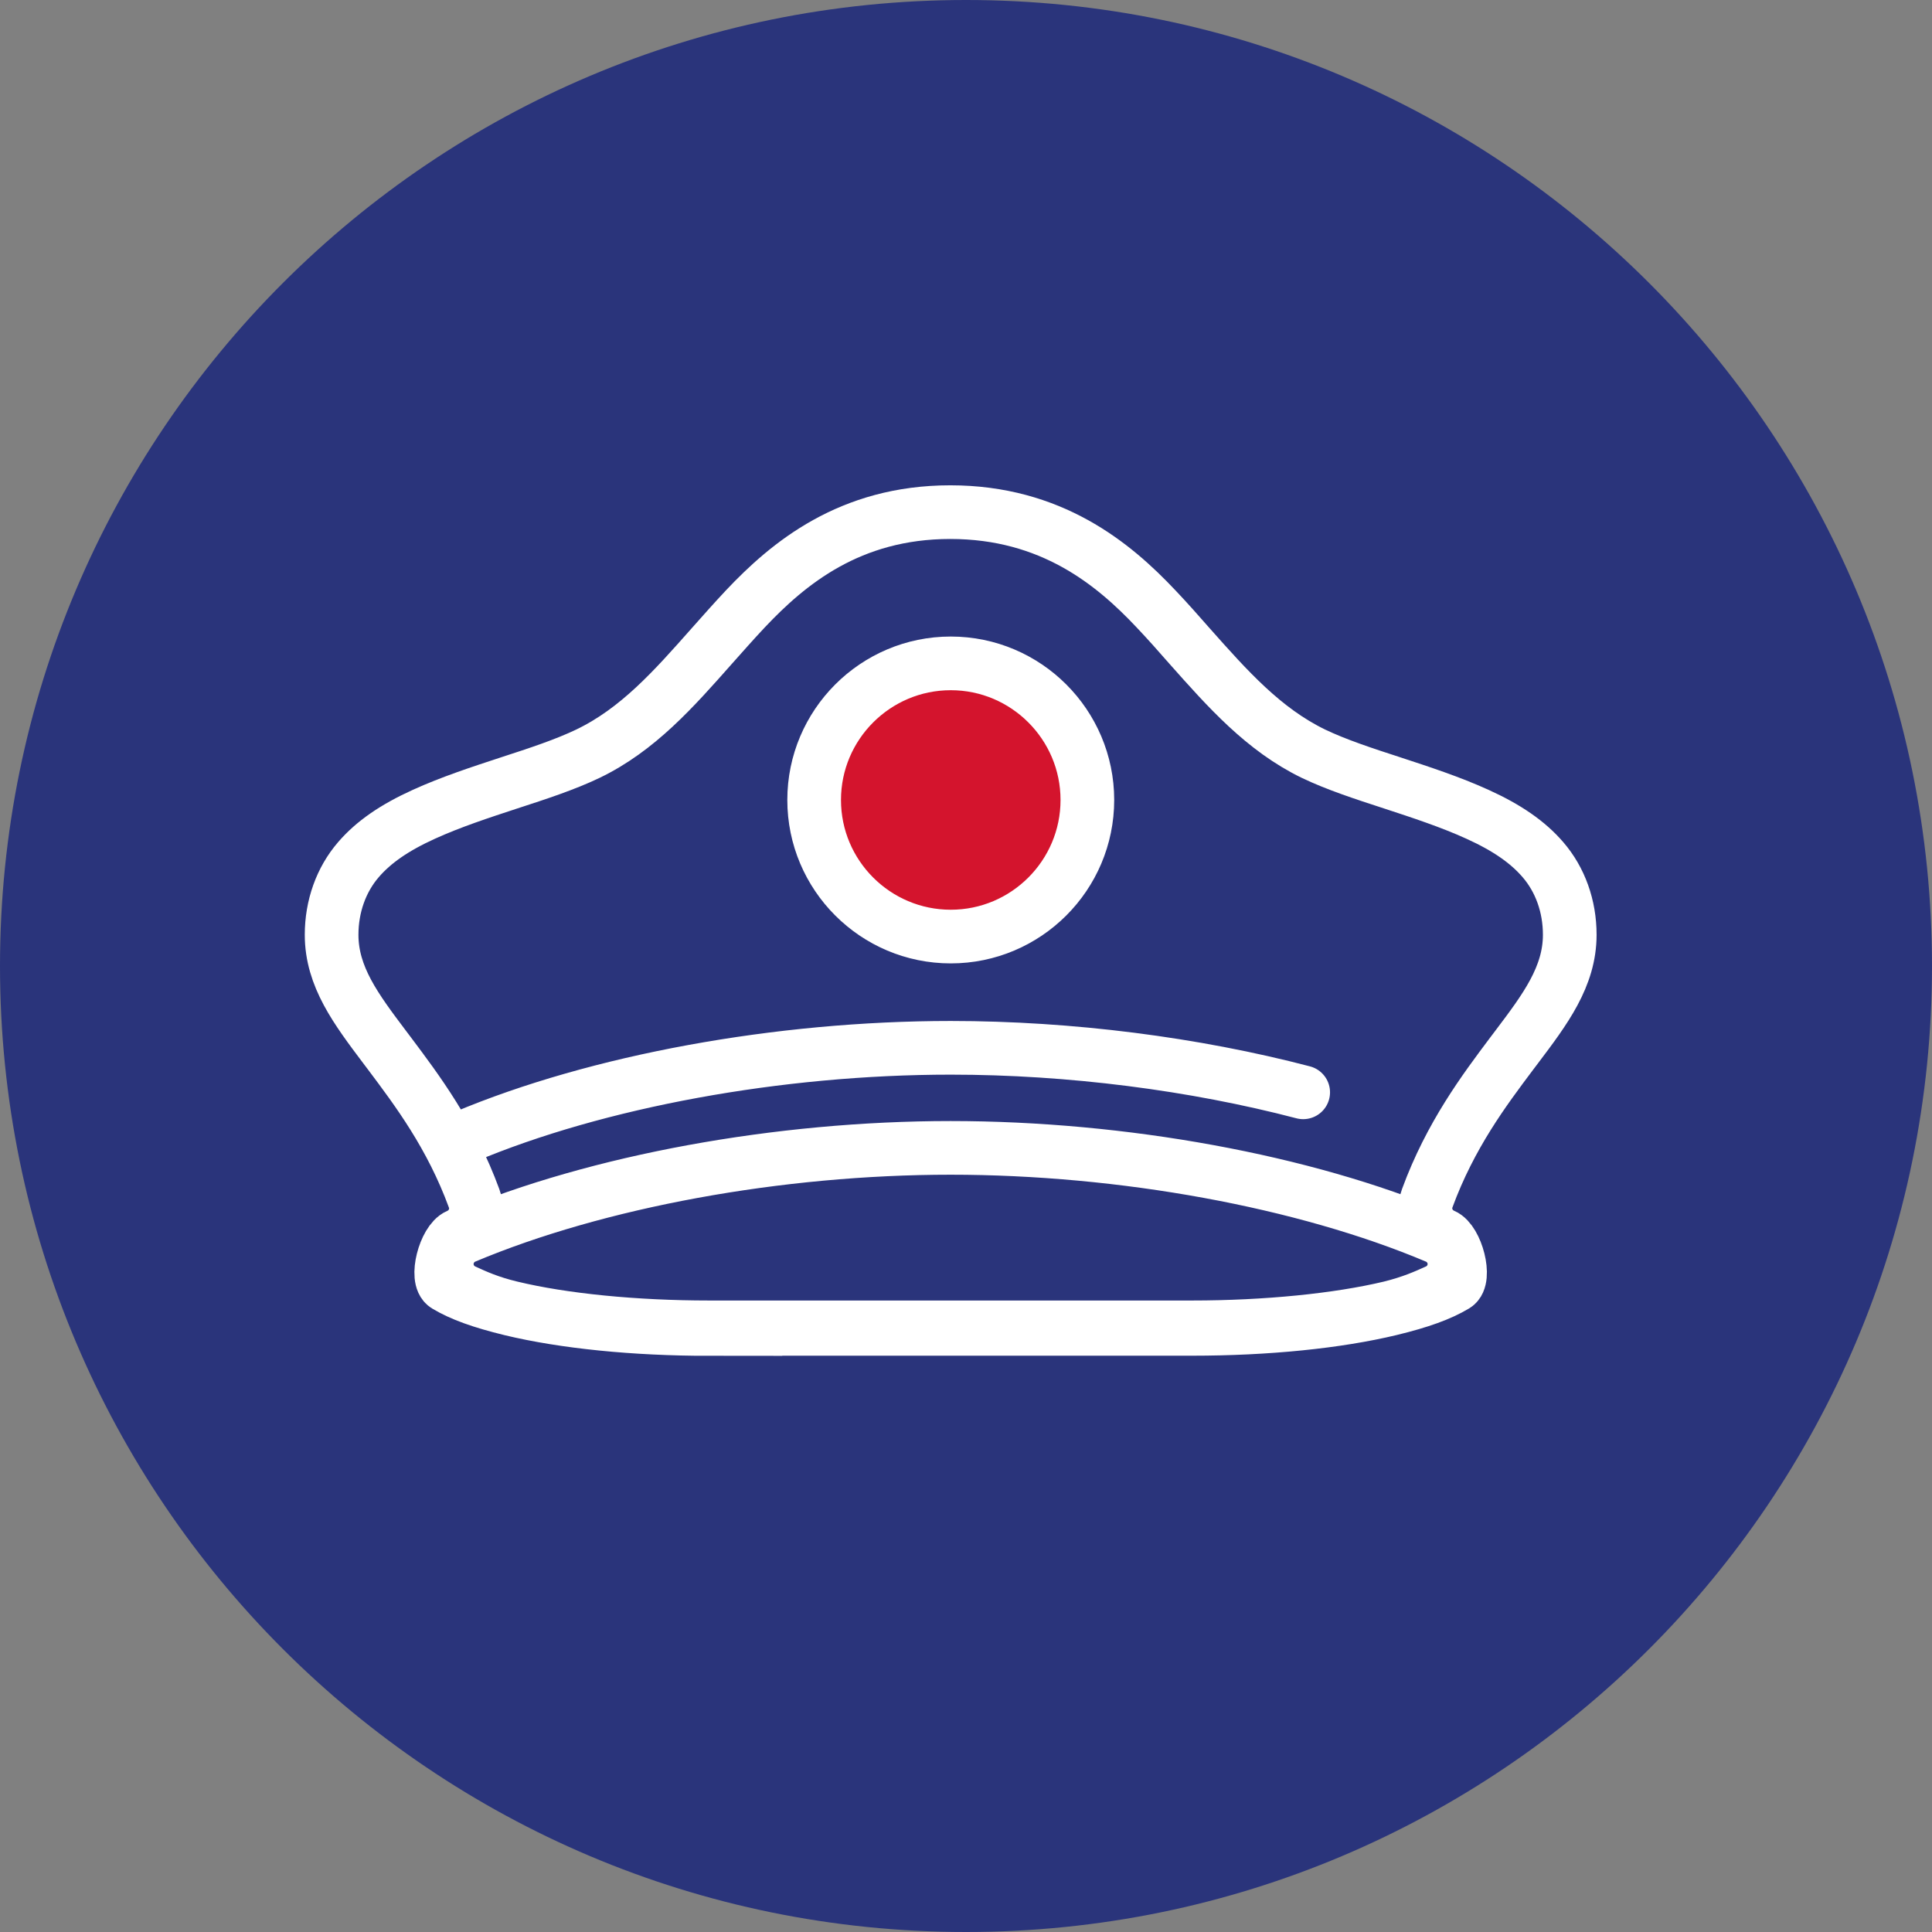
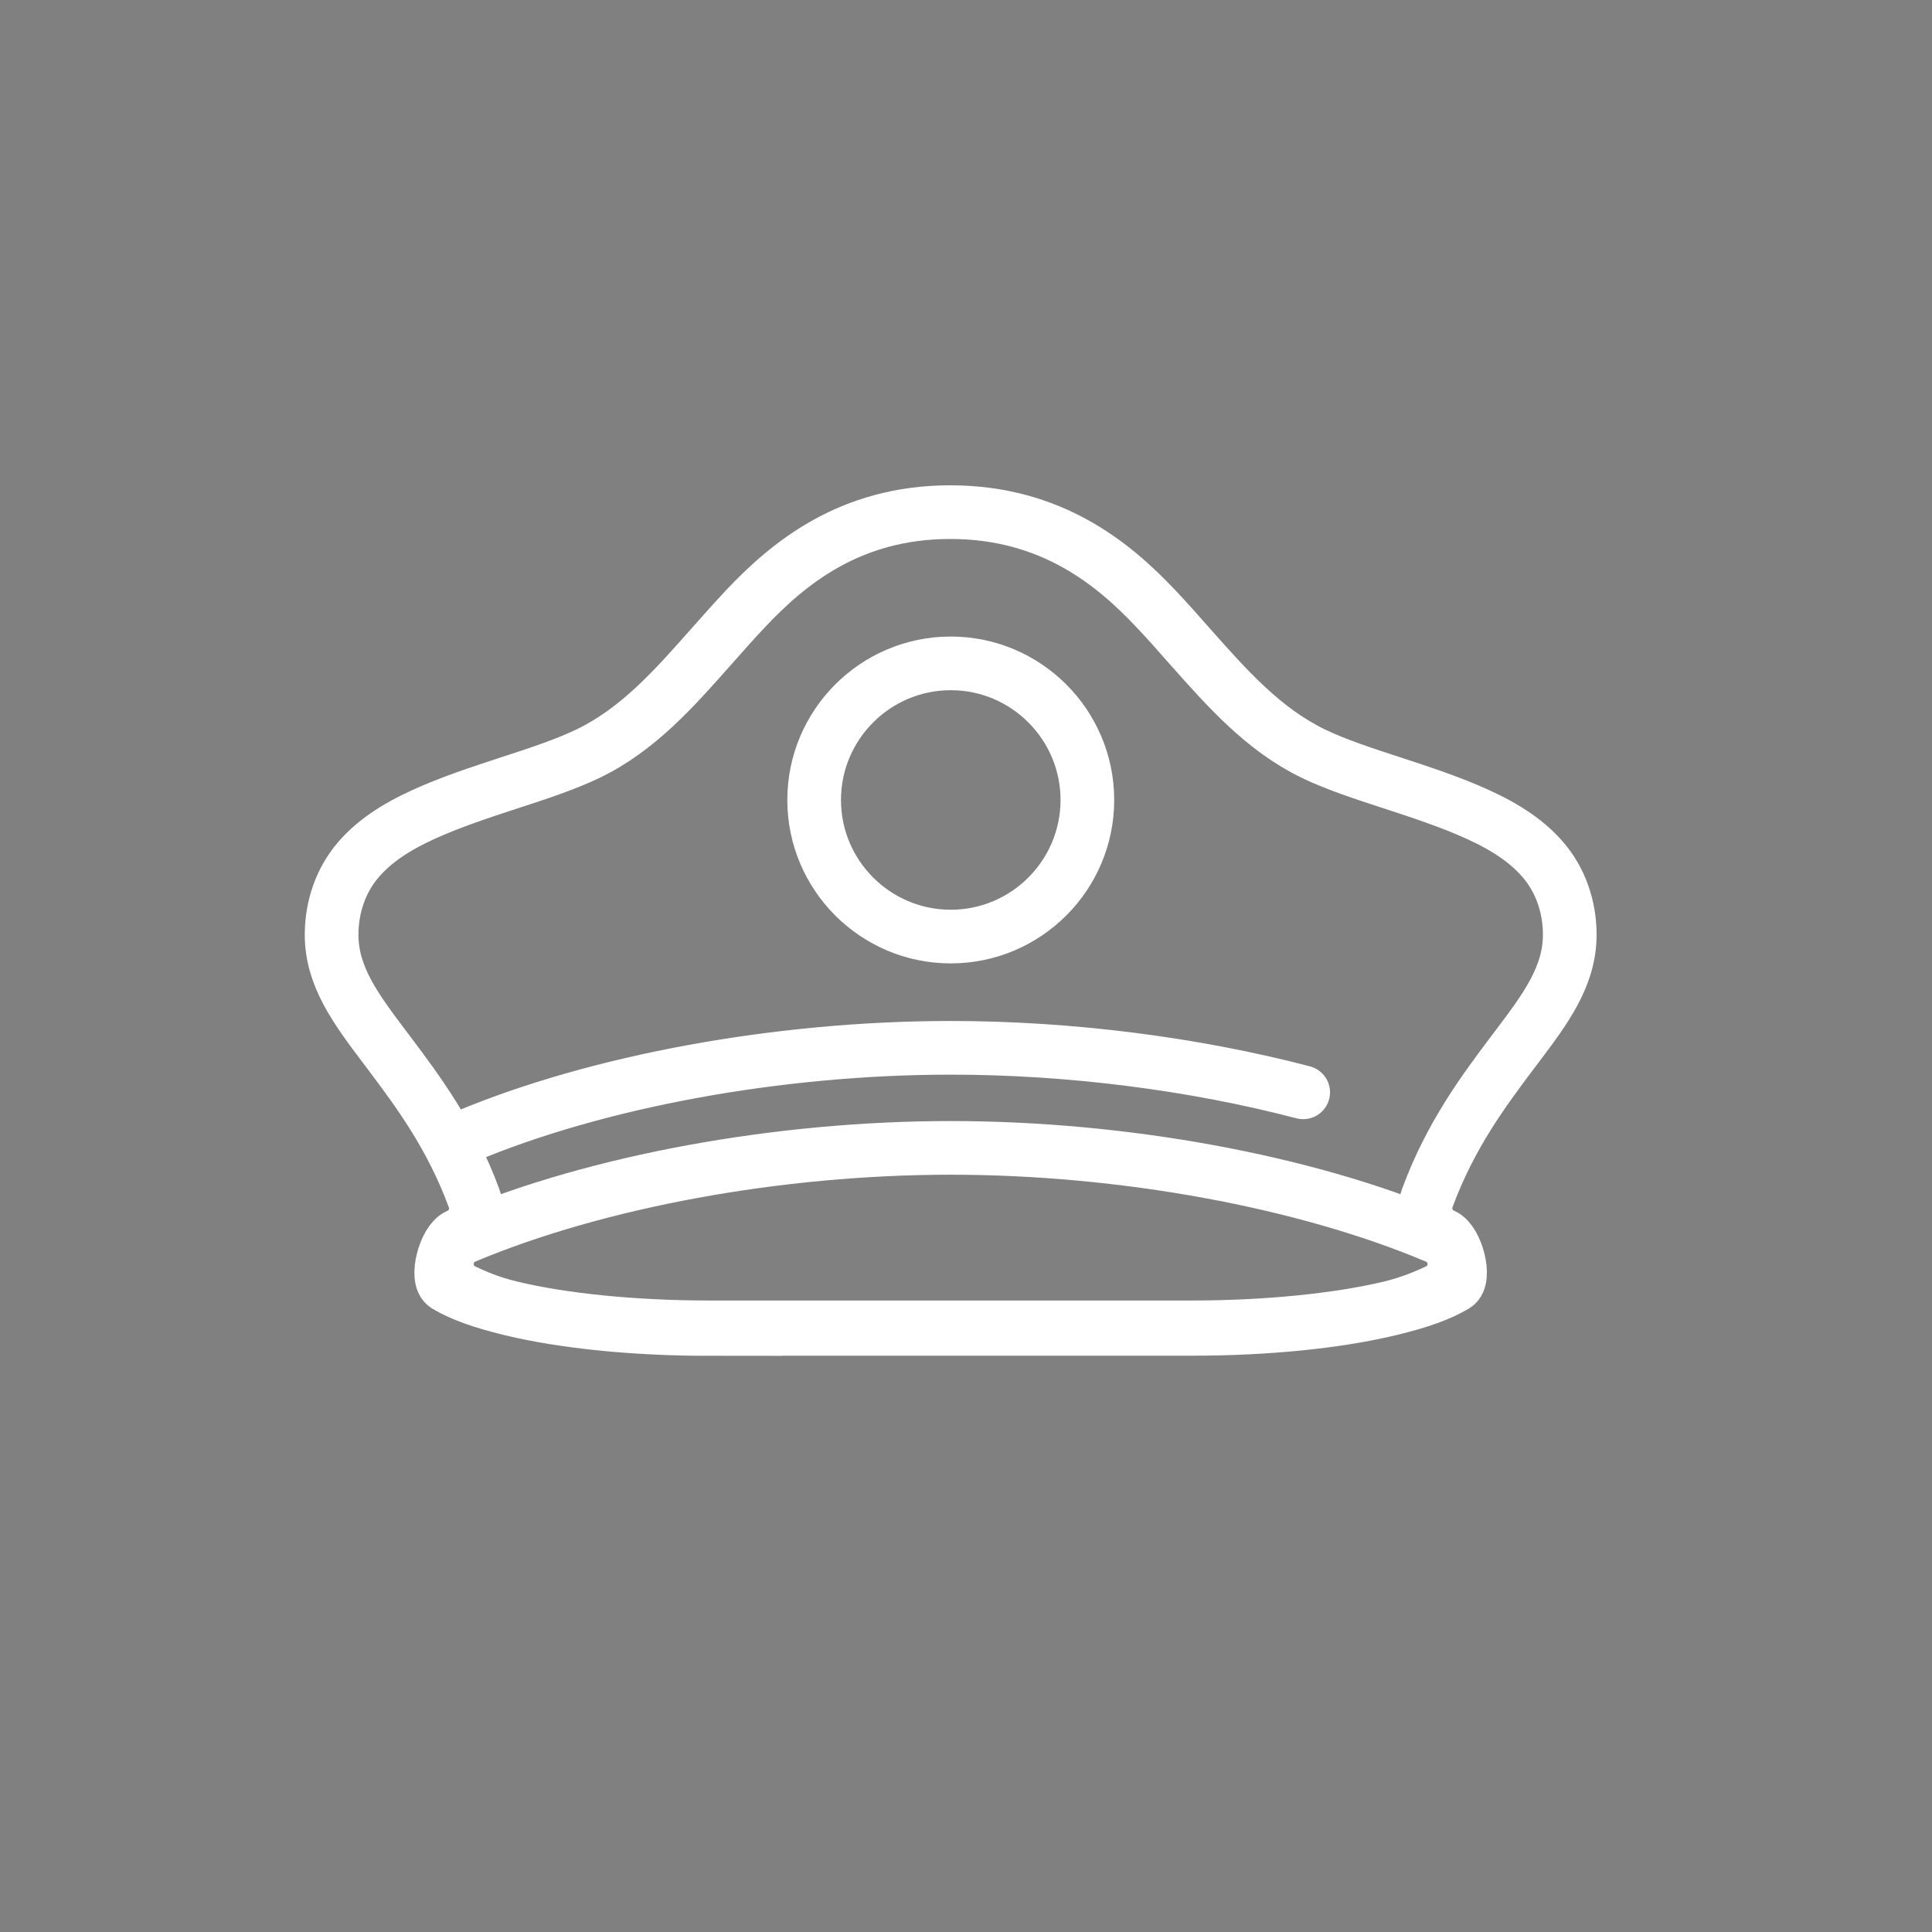
<svg xmlns="http://www.w3.org/2000/svg" width="72" height="72" viewBox="0 0 72 72" fill="none">
  <rect x="0" y="0" width="72" height="72" fill="#808080" stroke="none" />
  <g clip-path="url(#clip0_8959_7647)">
-     <path d="M36 72C55.882 72 72 55.883 72 36C72 16.118 55.882 0 36 0C16.118 0 0 16.118 0 36C0 55.883 16.118 72 36 72Z" fill="#2A347B" />
-     <path d="M35.432 34.903C32.625 34.903 30.341 32.62 30.341 29.813C30.341 27.006 32.625 24.722 35.432 24.722C38.239 24.722 40.522 27.006 40.522 29.813C40.522 32.62 38.239 34.903 35.432 34.903Z" fill="#D4142D" />
    <path d="M48.566 40.708C44.505 39.645 39.881 39.049 35.432 39.049C29.019 39.049 22.253 40.292 17.319 42.368M26.432 49.528C23.653 49.528 21.026 49.264 19.041 48.786C17.933 48.516 17.184 48.246 16.622 47.908C16.206 47.661 16.582 46.249 17.072 46.041C17.606 45.81 17.871 45.203 17.668 44.657C16.808 42.311 15.542 40.63 14.529 39.279L14.338 39.026C13.275 37.614 12.358 36.4 12.358 34.836C12.358 33.778 12.713 32.783 13.359 32.035C13.922 31.382 14.693 30.848 15.795 30.347C16.808 29.886 17.91 29.526 18.973 29.177C20.047 28.828 21.06 28.496 21.915 28.086C23.771 27.191 25.104 25.684 26.522 24.081C26.933 23.619 27.349 23.147 27.788 22.68C29.368 21.009 31.657 19.086 35.415 19.086C39.172 19.086 41.49 21.004 43.071 22.68C43.515 23.147 43.931 23.619 44.336 24.081C45.754 25.678 47.093 27.186 48.943 28.086C49.798 28.496 50.811 28.828 51.885 29.177C52.948 29.526 54.051 29.886 55.063 30.347C56.166 30.848 56.936 31.382 57.499 32.035C58.146 32.783 58.5 33.773 58.5 34.836C58.5 36.394 57.583 37.614 56.52 39.021L56.329 39.274C55.316 40.624 54.051 42.306 53.19 44.651C52.987 45.197 53.252 45.804 53.786 46.035C54.276 46.243 54.647 47.655 54.236 47.903C53.674 48.24 52.931 48.51 51.818 48.78C49.832 49.258 47.211 49.523 44.426 49.523H26.426L26.432 49.528ZM35.432 42.778C29.019 42.778 22.253 44.021 17.319 46.097C16.92 46.266 16.656 46.66 16.65 47.093C16.644 47.526 16.898 47.925 17.291 48.105C17.719 48.302 18.247 48.544 19.052 48.735C20.987 49.202 23.67 49.466 26.426 49.466H44.426C47.182 49.466 49.871 49.196 51.801 48.735C52.605 48.538 53.139 48.296 53.561 48.105C53.955 47.925 54.208 47.526 54.203 47.093C54.197 46.66 53.932 46.266 53.533 46.097C48.606 44.016 41.833 42.778 35.421 42.778H35.432ZM35.432 34.903C32.625 34.903 30.341 32.62 30.341 29.813C30.341 27.006 32.625 24.722 35.432 24.722C38.239 24.722 40.523 27.006 40.523 29.813C40.523 32.62 38.239 34.903 35.432 34.903Z" stroke="white" stroke-width="2" stroke-miterlimit="10" stroke-linecap="round" />
  </g>
  <defs>
    <clipPath id="clip0_8959_7647">
      <rect width="72" height="72" fill="white" />
    </clipPath>
  </defs>
</svg>